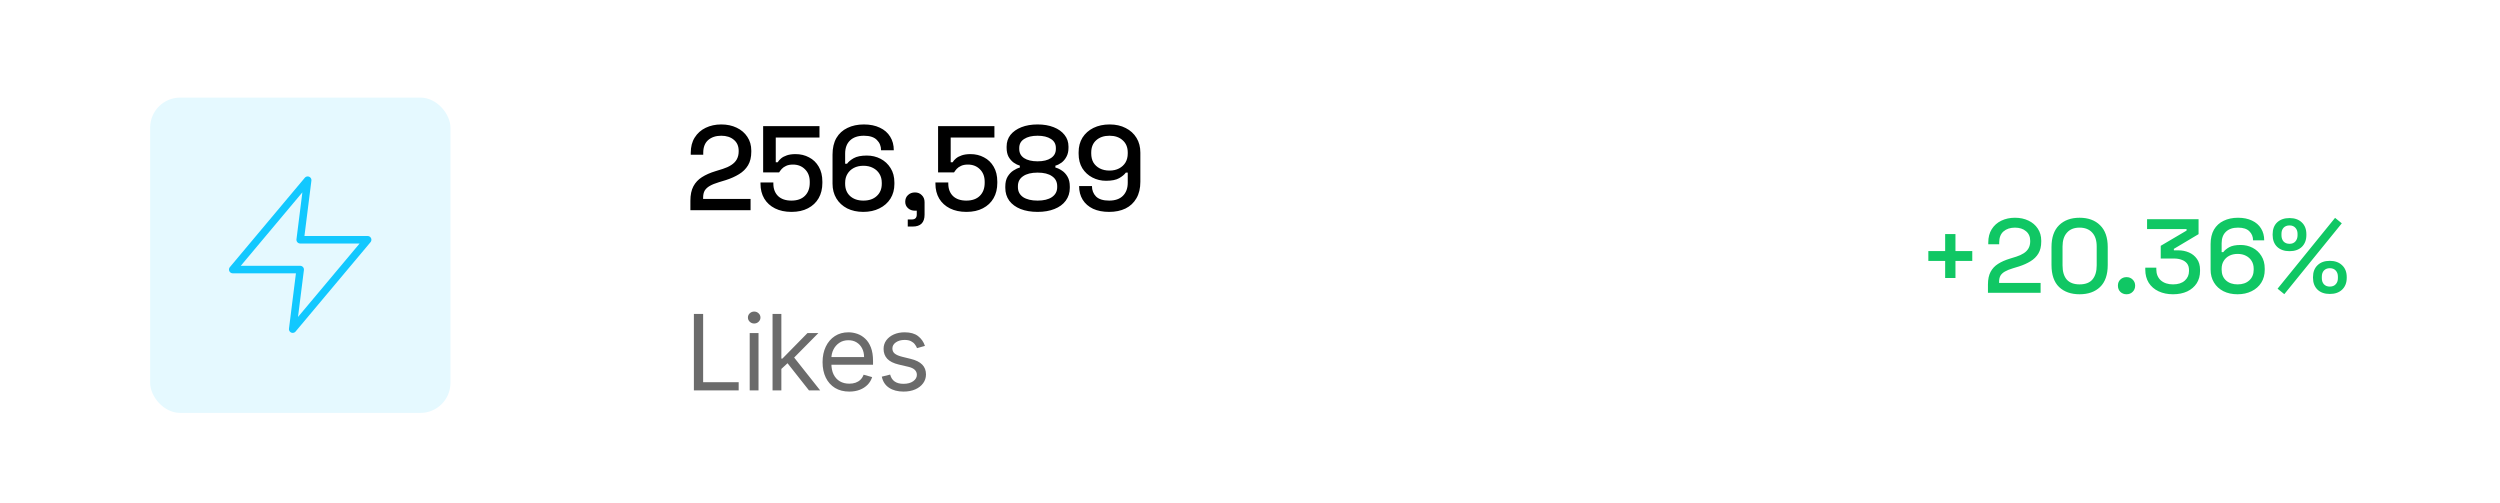
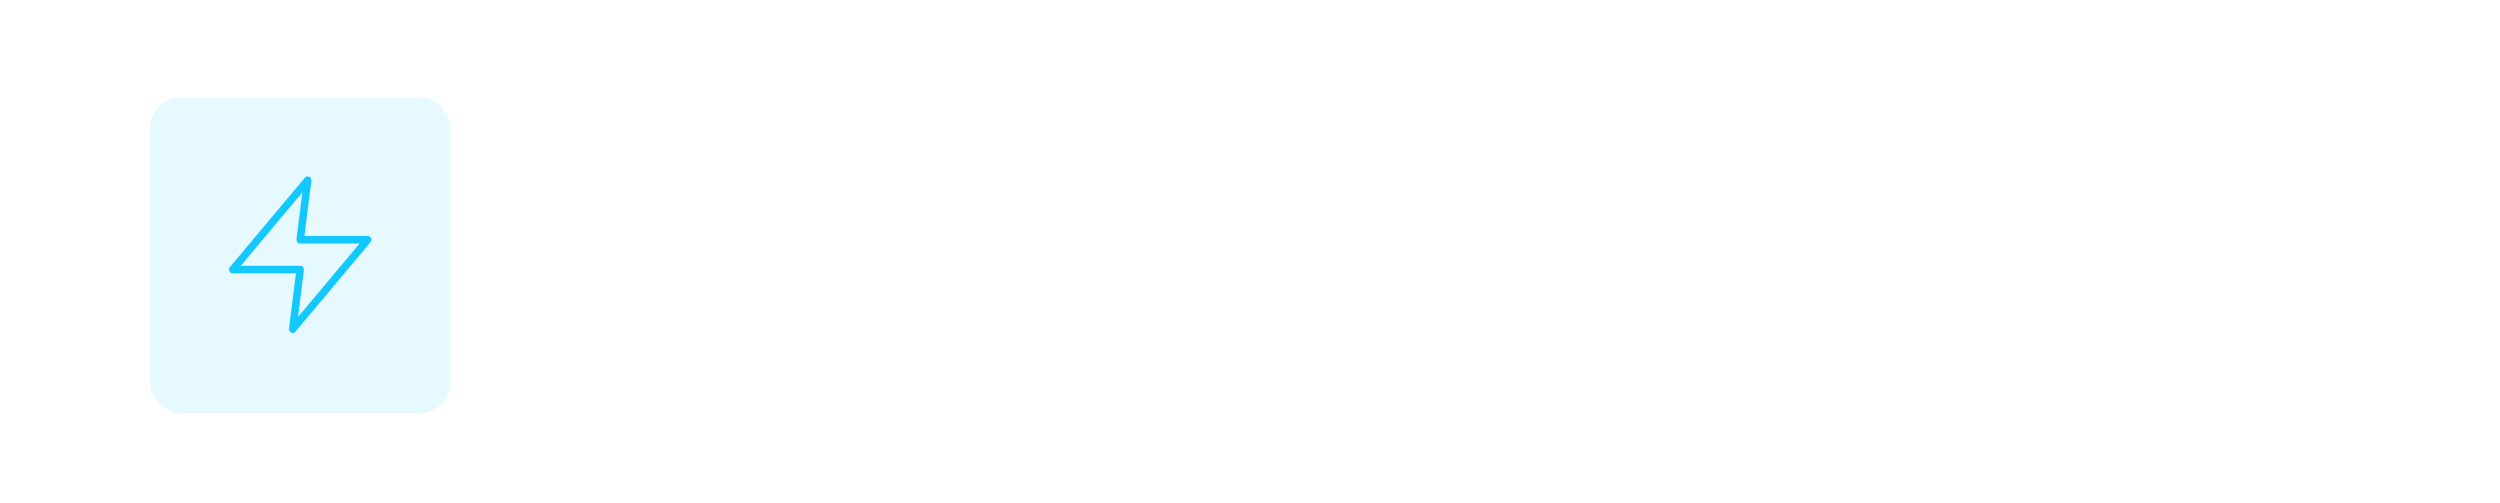
<svg xmlns="http://www.w3.org/2000/svg" width="333" height="67" viewBox="0 0 333 67" fill="none">
-   <rect width="333" height="67" fill="white" />
-   <path d="M91.96 28V26.736C91.96 25.957 92.094 25.317 92.36 24.816C92.627 24.315 93.006 23.909 93.496 23.6C93.998 23.28 94.6 23.013 95.304 22.8L96.28 22.496C96.718 22.357 97.091 22.187 97.4 21.984C97.72 21.781 97.966 21.531 98.136 21.232C98.307 20.923 98.392 20.565 98.392 20.16V20.096C98.392 19.467 98.179 18.976 97.752 18.624C97.326 18.261 96.766 18.08 96.072 18.08C95.358 18.08 94.776 18.272 94.328 18.656C93.891 19.04 93.672 19.605 93.672 20.352V20.608H92.008V20.368C92.008 19.557 92.184 18.875 92.536 18.32C92.888 17.755 93.374 17.323 93.992 17.024C94.611 16.725 95.304 16.576 96.072 16.576C96.84 16.576 97.523 16.72 98.12 17.008C98.728 17.296 99.203 17.701 99.544 18.224C99.896 18.747 100.072 19.36 100.072 20.064V20.208C100.072 20.933 99.928 21.536 99.64 22.016C99.352 22.496 98.952 22.891 98.44 23.2C97.939 23.509 97.358 23.771 96.696 23.984L95.752 24.272C95.251 24.421 94.846 24.587 94.536 24.768C94.238 24.939 94.014 25.147 93.864 25.392C93.726 25.637 93.656 25.952 93.656 26.336V26.496H99.976V28H91.96ZM105.427 28.224C104.584 28.224 103.854 28.069 103.235 27.76C102.616 27.451 102.136 27.013 101.795 26.448C101.464 25.883 101.299 25.227 101.299 24.48V24.304H103.011V24.464C103.011 25.147 103.219 25.696 103.635 26.112C104.062 26.517 104.654 26.72 105.411 26.72C106.19 26.72 106.792 26.507 107.219 26.08C107.646 25.653 107.859 25.077 107.859 24.352V24.208C107.859 23.515 107.646 22.96 107.219 22.544C106.803 22.128 106.27 21.92 105.619 21.92C105.256 21.92 104.952 21.979 104.707 22.096C104.472 22.203 104.28 22.336 104.131 22.496C103.992 22.656 103.875 22.811 103.779 22.96H101.651V16.8H109.155V18.32H103.331V21.616H103.587C103.694 21.435 103.843 21.264 104.035 21.104C104.238 20.933 104.499 20.795 104.819 20.688C105.139 20.581 105.523 20.528 105.971 20.528C106.632 20.528 107.23 20.672 107.763 20.96C108.307 21.237 108.739 21.653 109.059 22.208C109.379 22.752 109.539 23.413 109.539 24.192V24.368C109.539 25.147 109.374 25.824 109.043 26.4C108.712 26.976 108.238 27.424 107.619 27.744C107.011 28.064 106.28 28.224 105.427 28.224ZM114.989 28.224C114.178 28.224 113.464 28.069 112.845 27.76C112.226 27.44 111.746 26.997 111.405 26.432C111.064 25.867 110.893 25.211 110.893 24.464V20.592C110.893 19.717 111.064 18.981 111.405 18.384C111.757 17.787 112.248 17.339 112.877 17.04C113.506 16.731 114.237 16.576 115.069 16.576C115.89 16.576 116.6 16.72 117.197 17.008C117.794 17.285 118.253 17.685 118.573 18.208C118.893 18.72 119.053 19.323 119.053 20.016H117.357C117.357 19.461 117.17 19.003 116.797 18.64C116.434 18.267 115.858 18.08 115.069 18.08C114.269 18.08 113.65 18.293 113.213 18.72C112.786 19.136 112.573 19.717 112.573 20.464V21.808H112.829C113.01 21.552 113.304 21.307 113.709 21.072C114.125 20.837 114.712 20.72 115.469 20.72C116.13 20.72 116.738 20.864 117.293 21.152C117.848 21.44 118.29 21.851 118.621 22.384C118.962 22.917 119.133 23.563 119.133 24.32V24.512C119.133 25.248 118.957 25.899 118.605 26.464C118.253 27.019 117.762 27.451 117.133 27.76C116.514 28.069 115.8 28.224 114.989 28.224ZM115.005 26.72C115.752 26.72 116.344 26.517 116.781 26.112C117.229 25.707 117.453 25.163 117.453 24.48V24.352C117.453 23.893 117.352 23.499 117.149 23.168C116.946 22.827 116.658 22.56 116.285 22.368C115.922 22.176 115.496 22.08 115.005 22.08C114.525 22.08 114.098 22.176 113.725 22.368C113.362 22.56 113.08 22.827 112.877 23.168C112.674 23.499 112.573 23.893 112.573 24.352V24.48C112.573 25.163 112.792 25.707 113.229 26.112C113.677 26.517 114.269 26.72 115.005 26.72ZM120.913 30.176V29.232H121.457C121.894 29.232 122.113 29.013 122.113 28.576V28.064H121.873C121.5 28.064 121.19 27.952 120.945 27.728C120.7 27.504 120.577 27.221 120.577 26.88C120.577 26.507 120.7 26.208 120.945 25.984C121.19 25.749 121.5 25.632 121.873 25.632C122.246 25.632 122.55 25.755 122.785 26C123.03 26.235 123.153 26.544 123.153 26.928V28.592C123.153 29.648 122.625 30.176 121.569 30.176H120.913ZM128.728 28.224C127.885 28.224 127.155 28.069 126.536 27.76C125.917 27.451 125.437 27.013 125.096 26.448C124.765 25.883 124.6 25.227 124.6 24.48V24.304H126.312V24.464C126.312 25.147 126.52 25.696 126.936 26.112C127.363 26.517 127.955 26.72 128.712 26.72C129.491 26.72 130.093 26.507 130.52 26.08C130.947 25.653 131.16 25.077 131.16 24.352V24.208C131.16 23.515 130.947 22.96 130.52 22.544C130.104 22.128 129.571 21.92 128.92 21.92C128.557 21.92 128.253 21.979 128.008 22.096C127.773 22.203 127.581 22.336 127.432 22.496C127.293 22.656 127.176 22.811 127.08 22.96H124.952V16.8H132.456V18.32H126.632V21.616H126.888C126.995 21.435 127.144 21.264 127.336 21.104C127.539 20.933 127.8 20.795 128.12 20.688C128.44 20.581 128.824 20.528 129.272 20.528C129.933 20.528 130.531 20.672 131.064 20.96C131.608 21.237 132.04 21.653 132.36 22.208C132.68 22.752 132.84 23.413 132.84 24.192V24.368C132.84 25.147 132.675 25.824 132.344 26.4C132.013 26.976 131.539 27.424 130.92 27.744C130.312 28.064 129.581 28.224 128.728 28.224ZM138.21 28.224C137.346 28.224 136.589 28.096 135.938 27.84C135.298 27.584 134.797 27.216 134.434 26.736C134.082 26.245 133.906 25.675 133.906 25.024V24.848C133.906 24.315 134.008 23.877 134.21 23.536C134.424 23.184 134.68 22.912 134.978 22.72C135.288 22.517 135.576 22.384 135.842 22.32V22.064C135.576 21.989 135.304 21.856 135.026 21.664C134.749 21.461 134.52 21.2 134.338 20.88C134.168 20.549 134.082 20.155 134.082 19.696V19.52C134.082 18.923 134.253 18.405 134.594 17.968C134.946 17.531 135.432 17.189 136.05 16.944C136.669 16.699 137.389 16.576 138.21 16.576C139.021 16.576 139.736 16.699 140.354 16.944C140.973 17.189 141.453 17.531 141.794 17.968C142.146 18.405 142.322 18.923 142.322 19.52V19.696C142.322 20.155 142.232 20.549 142.05 20.88C141.88 21.2 141.661 21.461 141.394 21.664C141.128 21.856 140.856 21.989 140.578 22.064V22.32C140.856 22.384 141.144 22.517 141.442 22.72C141.741 22.912 141.992 23.184 142.194 23.536C142.397 23.877 142.498 24.315 142.498 24.848V25.024C142.498 25.675 142.317 26.245 141.954 26.736C141.602 27.216 141.101 27.584 140.45 27.84C139.81 28.096 139.064 28.224 138.21 28.224ZM138.21 26.72C139.021 26.72 139.656 26.565 140.114 26.256C140.584 25.936 140.818 25.493 140.818 24.928V24.8C140.818 24.224 140.589 23.781 140.13 23.472C139.682 23.152 139.042 22.992 138.21 22.992C137.378 22.992 136.733 23.152 136.274 23.472C135.816 23.781 135.586 24.224 135.586 24.8V24.928C135.586 25.493 135.816 25.936 136.274 26.256C136.744 26.565 137.389 26.72 138.21 26.72ZM138.21 21.488C138.968 21.488 139.56 21.344 139.986 21.056C140.424 20.768 140.642 20.363 140.642 19.84V19.712C140.642 19.189 140.424 18.789 139.986 18.512C139.549 18.224 138.957 18.08 138.21 18.08C137.453 18.08 136.856 18.224 136.418 18.512C135.981 18.789 135.762 19.189 135.762 19.712V19.84C135.762 20.363 135.976 20.768 136.402 21.056C136.84 21.344 137.442 21.488 138.21 21.488ZM147.736 28.224C146.904 28.224 146.189 28.085 145.592 27.808C144.994 27.52 144.536 27.12 144.216 26.608C143.896 26.085 143.736 25.477 143.736 24.784H145.448C145.448 25.339 145.629 25.803 145.992 26.176C146.365 26.539 146.946 26.72 147.736 26.72C148.536 26.72 149.149 26.507 149.576 26.08C150.002 25.653 150.216 25.072 150.216 24.336V22.992H149.96C149.778 23.248 149.485 23.493 149.08 23.728C148.674 23.963 148.088 24.08 147.32 24.08C146.669 24.08 146.066 23.936 145.512 23.648C144.957 23.36 144.509 22.949 144.168 22.416C143.837 21.872 143.672 21.227 143.672 20.48V20.288C143.672 19.541 143.842 18.891 144.184 18.336C144.536 17.781 145.021 17.349 145.64 17.04C146.269 16.731 146.989 16.576 147.8 16.576C148.621 16.576 149.336 16.736 149.944 17.056C150.562 17.365 151.042 17.803 151.384 18.368C151.725 18.923 151.896 19.579 151.896 20.336V24.208C151.896 25.083 151.72 25.819 151.368 26.416C151.026 27.013 150.541 27.467 149.912 27.776C149.293 28.075 148.568 28.224 147.736 28.224ZM147.784 22.72C148.274 22.72 148.701 22.624 149.064 22.432C149.426 22.24 149.709 21.979 149.912 21.648C150.114 21.307 150.216 20.907 150.216 20.448V20.32C150.216 19.627 149.992 19.083 149.544 18.688C149.106 18.283 148.52 18.08 147.784 18.08C147.048 18.08 146.456 18.283 146.008 18.688C145.57 19.083 145.352 19.627 145.352 20.32V20.448C145.352 20.907 145.448 21.307 145.64 21.648C145.842 21.979 146.125 22.24 146.488 22.432C146.861 22.624 147.293 22.72 147.784 22.72Z" fill="black" />
-   <path d="M92.425 52V41.818H93.658V50.906H98.391V52H92.425ZM99.861 52V44.363H101.035V52H99.861ZM100.458 43.091C100.229 43.091 100.032 43.013 99.866 42.857C99.704 42.701 99.623 42.514 99.623 42.295C99.623 42.077 99.704 41.889 99.866 41.733C100.032 41.578 100.229 41.5 100.458 41.5C100.687 41.5 100.882 41.578 101.044 41.733C101.21 41.889 101.293 42.077 101.293 42.295C101.293 42.514 101.21 42.701 101.044 42.857C100.882 43.013 100.687 43.091 100.458 43.091ZM103.997 49.216L103.977 47.764H104.216L107.557 44.363H109.009L105.449 47.963H105.35L103.997 49.216ZM102.904 52V41.818H104.077V52H102.904ZM107.756 52L104.773 48.221L105.608 47.406L109.247 52H107.756ZM113.126 52.159C112.39 52.159 111.755 51.996 111.222 51.672C110.692 51.343 110.282 50.886 109.994 50.3C109.709 49.709 109.566 49.023 109.566 48.241C109.566 47.459 109.709 46.77 109.994 46.173C110.282 45.573 110.683 45.106 111.197 44.771C111.714 44.433 112.317 44.264 113.007 44.264C113.404 44.264 113.797 44.33 114.185 44.463C114.573 44.595 114.926 44.811 115.244 45.109C115.562 45.404 115.816 45.795 116.005 46.282C116.193 46.77 116.288 47.37 116.288 48.082V48.579H110.402V47.565H115.095C115.095 47.134 115.009 46.75 114.836 46.412C114.667 46.074 114.425 45.807 114.11 45.611C113.799 45.416 113.431 45.318 113.007 45.318C112.539 45.318 112.135 45.434 111.794 45.666C111.456 45.895 111.195 46.193 111.013 46.561C110.831 46.929 110.74 47.323 110.74 47.744V48.42C110.74 48.997 110.839 49.486 111.038 49.887C111.24 50.285 111.52 50.588 111.878 50.797C112.236 51.002 112.652 51.105 113.126 51.105C113.434 51.105 113.713 51.062 113.961 50.976C114.213 50.886 114.43 50.754 114.613 50.578C114.795 50.399 114.936 50.177 115.035 49.912L116.169 50.23C116.049 50.614 115.849 50.952 115.567 51.244C115.285 51.532 114.937 51.758 114.523 51.92C114.109 52.079 113.643 52.159 113.126 52.159ZM123.202 46.074L122.148 46.372C122.082 46.196 121.984 46.026 121.855 45.86C121.729 45.691 121.556 45.552 121.337 45.442C121.119 45.333 120.839 45.278 120.497 45.278C120.03 45.278 119.641 45.386 119.329 45.601C119.021 45.813 118.867 46.084 118.867 46.412C118.867 46.703 118.973 46.934 119.185 47.103C119.397 47.272 119.728 47.413 120.179 47.525L121.313 47.804C121.995 47.969 122.504 48.223 122.839 48.564C123.174 48.903 123.341 49.338 123.341 49.872C123.341 50.309 123.215 50.7 122.963 51.045C122.715 51.39 122.367 51.662 121.919 51.861C121.472 52.059 120.951 52.159 120.358 52.159C119.579 52.159 118.935 51.99 118.424 51.652C117.914 51.314 117.591 50.82 117.455 50.17L118.568 49.892C118.674 50.303 118.875 50.611 119.17 50.816C119.468 51.022 119.858 51.125 120.338 51.125C120.885 51.125 121.319 51.009 121.641 50.777C121.966 50.541 122.128 50.26 122.128 49.932C122.128 49.666 122.035 49.444 121.85 49.265C121.664 49.083 121.379 48.947 120.994 48.858L119.722 48.559C119.022 48.394 118.509 48.137 118.181 47.789C117.856 47.438 117.693 46.998 117.693 46.471C117.693 46.041 117.814 45.659 118.056 45.328C118.301 44.996 118.635 44.736 119.056 44.547C119.48 44.358 119.96 44.264 120.497 44.264C121.253 44.264 121.846 44.43 122.277 44.761C122.711 45.093 123.02 45.53 123.202 46.074Z" fill="#6B6B6B" />
-   <path d="M259.095 37.026V34.758H256.855V33.442H259.095V31.174H260.467V33.442H262.707V34.758H260.467V37.026H259.095ZM264.795 39V37.894C264.795 37.213 264.912 36.653 265.145 36.214C265.378 35.775 265.71 35.421 266.139 35.15C266.578 34.87 267.105 34.637 267.721 34.45L268.575 34.184C268.958 34.063 269.284 33.913 269.555 33.736C269.835 33.559 270.05 33.339 270.199 33.078C270.348 32.807 270.423 32.495 270.423 32.14V32.084C270.423 31.533 270.236 31.104 269.863 30.796C269.49 30.479 269 30.32 268.393 30.32C267.768 30.32 267.259 30.488 266.867 30.824C266.484 31.16 266.293 31.655 266.293 32.308V32.532H264.837V32.322C264.837 31.613 264.991 31.015 265.299 30.53C265.607 30.035 266.032 29.657 266.573 29.396C267.114 29.135 267.721 29.004 268.393 29.004C269.065 29.004 269.662 29.13 270.185 29.382C270.717 29.634 271.132 29.989 271.431 30.446C271.739 30.903 271.893 31.44 271.893 32.056V32.182C271.893 32.817 271.767 33.344 271.515 33.764C271.263 34.184 270.913 34.529 270.465 34.8C270.026 35.071 269.518 35.299 268.939 35.486L268.113 35.738C267.674 35.869 267.32 36.013 267.049 36.172C266.788 36.321 266.592 36.503 266.461 36.718C266.34 36.933 266.279 37.208 266.279 37.544V37.684H271.809V39H264.795ZM276.998 39.196C275.86 39.196 274.95 38.874 274.268 38.23C273.596 37.577 273.26 36.597 273.26 35.29V32.91C273.26 31.631 273.596 30.661 274.268 29.998C274.95 29.335 275.86 29.004 276.998 29.004C278.146 29.004 279.056 29.335 279.728 29.998C280.41 30.661 280.75 31.631 280.75 32.91V35.29C280.75 36.597 280.41 37.577 279.728 38.23C279.056 38.874 278.146 39.196 276.998 39.196ZM276.998 37.88C277.773 37.88 278.347 37.661 278.72 37.222C279.094 36.774 279.28 36.149 279.28 35.346V32.826C279.28 32.023 279.08 31.407 278.678 30.978C278.277 30.539 277.717 30.32 276.998 30.32C276.27 30.32 275.71 30.544 275.318 30.992C274.926 31.431 274.73 32.042 274.73 32.826V35.346C274.73 36.167 274.917 36.797 275.29 37.236C275.673 37.665 276.242 37.88 276.998 37.88ZM283.254 39.196C282.928 39.196 282.652 39.089 282.428 38.874C282.214 38.659 282.106 38.384 282.106 38.048C282.106 37.712 282.214 37.441 282.428 37.236C282.652 37.021 282.928 36.914 283.254 36.914C283.581 36.914 283.852 37.021 284.066 37.236C284.29 37.451 284.402 37.721 284.402 38.048C284.402 38.384 284.29 38.659 284.066 38.874C283.852 39.089 283.581 39.196 283.254 39.196ZM289.447 39.196C288.729 39.196 288.089 39.065 287.529 38.804C286.969 38.543 286.531 38.165 286.213 37.67C285.905 37.175 285.751 36.587 285.751 35.906V35.654H287.221V35.878C287.221 36.494 287.422 36.984 287.823 37.348C288.234 37.703 288.775 37.88 289.447 37.88C290.119 37.88 290.642 37.712 291.015 37.376C291.389 37.04 291.575 36.615 291.575 36.102V35.976C291.575 35.612 291.487 35.318 291.309 35.094C291.132 34.87 290.894 34.707 290.595 34.604C290.297 34.492 289.961 34.436 289.587 34.436H287.809V32.742L291.253 30.712V30.516H285.989V29.2H292.849V31.188L289.559 33.148V33.344H290.161C290.656 33.344 291.123 33.437 291.561 33.624C292 33.811 292.355 34.095 292.625 34.478C292.905 34.861 293.045 35.346 293.045 35.934V36.102C293.045 36.727 292.896 37.273 292.597 37.74C292.299 38.197 291.879 38.557 291.337 38.818C290.796 39.07 290.166 39.196 289.447 39.196ZM298.036 39.196C297.326 39.196 296.701 39.061 296.16 38.79C295.618 38.51 295.198 38.123 294.9 37.628C294.601 37.133 294.452 36.559 294.452 35.906V32.518C294.452 31.753 294.601 31.109 294.9 30.586C295.208 30.063 295.637 29.671 296.188 29.41C296.738 29.139 297.378 29.004 298.106 29.004C298.824 29.004 299.445 29.13 299.968 29.382C300.49 29.625 300.892 29.975 301.172 30.432C301.452 30.88 301.592 31.407 301.592 32.014H300.108C300.108 31.529 299.944 31.127 299.618 30.81C299.3 30.483 298.796 30.32 298.106 30.32C297.406 30.32 296.864 30.507 296.482 30.88C296.108 31.244 295.922 31.753 295.922 32.406V33.582H296.146C296.304 33.358 296.561 33.143 296.916 32.938C297.28 32.733 297.793 32.63 298.456 32.63C299.034 32.63 299.566 32.756 300.052 33.008C300.537 33.26 300.924 33.619 301.214 34.086C301.512 34.553 301.662 35.117 301.662 35.78V35.948C301.662 36.592 301.508 37.161 301.2 37.656C300.892 38.141 300.462 38.519 299.912 38.79C299.37 39.061 298.745 39.196 298.036 39.196ZM298.05 37.88C298.703 37.88 299.221 37.703 299.604 37.348C299.996 36.993 300.192 36.517 300.192 35.92V35.808C300.192 35.407 300.103 35.061 299.926 34.772C299.748 34.473 299.496 34.24 299.17 34.072C298.852 33.904 298.479 33.82 298.05 33.82C297.63 33.82 297.256 33.904 296.93 34.072C296.612 34.24 296.365 34.473 296.188 34.772C296.01 35.061 295.922 35.407 295.922 35.808V35.92C295.922 36.517 296.113 36.993 296.496 37.348C296.888 37.703 297.406 37.88 298.05 37.88ZM304.269 39.182L303.373 38.454L311.031 29.018L311.927 29.746L304.269 39.182ZM310.331 39.154C309.64 39.154 309.094 38.963 308.693 38.58C308.292 38.188 308.091 37.661 308.091 36.998V36.914C308.091 36.242 308.292 35.715 308.693 35.332C309.094 34.94 309.64 34.744 310.331 34.744C311.012 34.744 311.558 34.94 311.969 35.332C312.38 35.715 312.585 36.242 312.585 36.914V36.998C312.585 37.661 312.38 38.188 311.969 38.58C311.568 38.963 311.022 39.154 310.331 39.154ZM310.331 38.174C310.667 38.174 310.928 38.071 311.115 37.866C311.311 37.661 311.409 37.39 311.409 37.054V36.858C311.409 36.513 311.311 36.237 311.115 36.032C310.928 35.827 310.667 35.724 310.331 35.724C310.004 35.724 309.743 35.827 309.547 36.032C309.36 36.237 309.267 36.513 309.267 36.858V37.054C309.267 37.39 309.36 37.661 309.547 37.866C309.743 38.071 310.004 38.174 310.331 38.174ZM304.969 33.456C304.278 33.456 303.728 33.265 303.317 32.882C302.916 32.49 302.715 31.963 302.715 31.3V31.202C302.715 30.53 302.916 30.003 303.317 29.62C303.728 29.237 304.278 29.046 304.969 29.046C305.65 29.046 306.192 29.237 306.593 29.62C307.004 30.003 307.209 30.53 307.209 31.202V31.3C307.209 31.963 307.008 32.49 306.607 32.882C306.206 33.265 305.66 33.456 304.969 33.456ZM304.969 32.476C305.296 32.476 305.552 32.373 305.739 32.168C305.935 31.953 306.033 31.678 306.033 31.342V31.146C306.033 30.81 305.935 30.539 305.739 30.334C305.552 30.129 305.296 30.026 304.969 30.026C304.633 30.026 304.367 30.129 304.171 30.334C303.984 30.539 303.891 30.81 303.891 31.146V31.342C303.891 31.678 303.984 31.953 304.171 32.168C304.367 32.373 304.633 32.476 304.969 32.476Z" fill="#10C764" />
  <rect x="20" y="13" width="40" height="42" rx="4" fill="#E5F9FF" />
  <path d="M40.983 24L31 35.904H39.985L38.987 43.84L48.97 31.936H39.985L40.983 24Z" stroke="#12C8FF" stroke-linecap="round" stroke-linejoin="round" />
</svg>